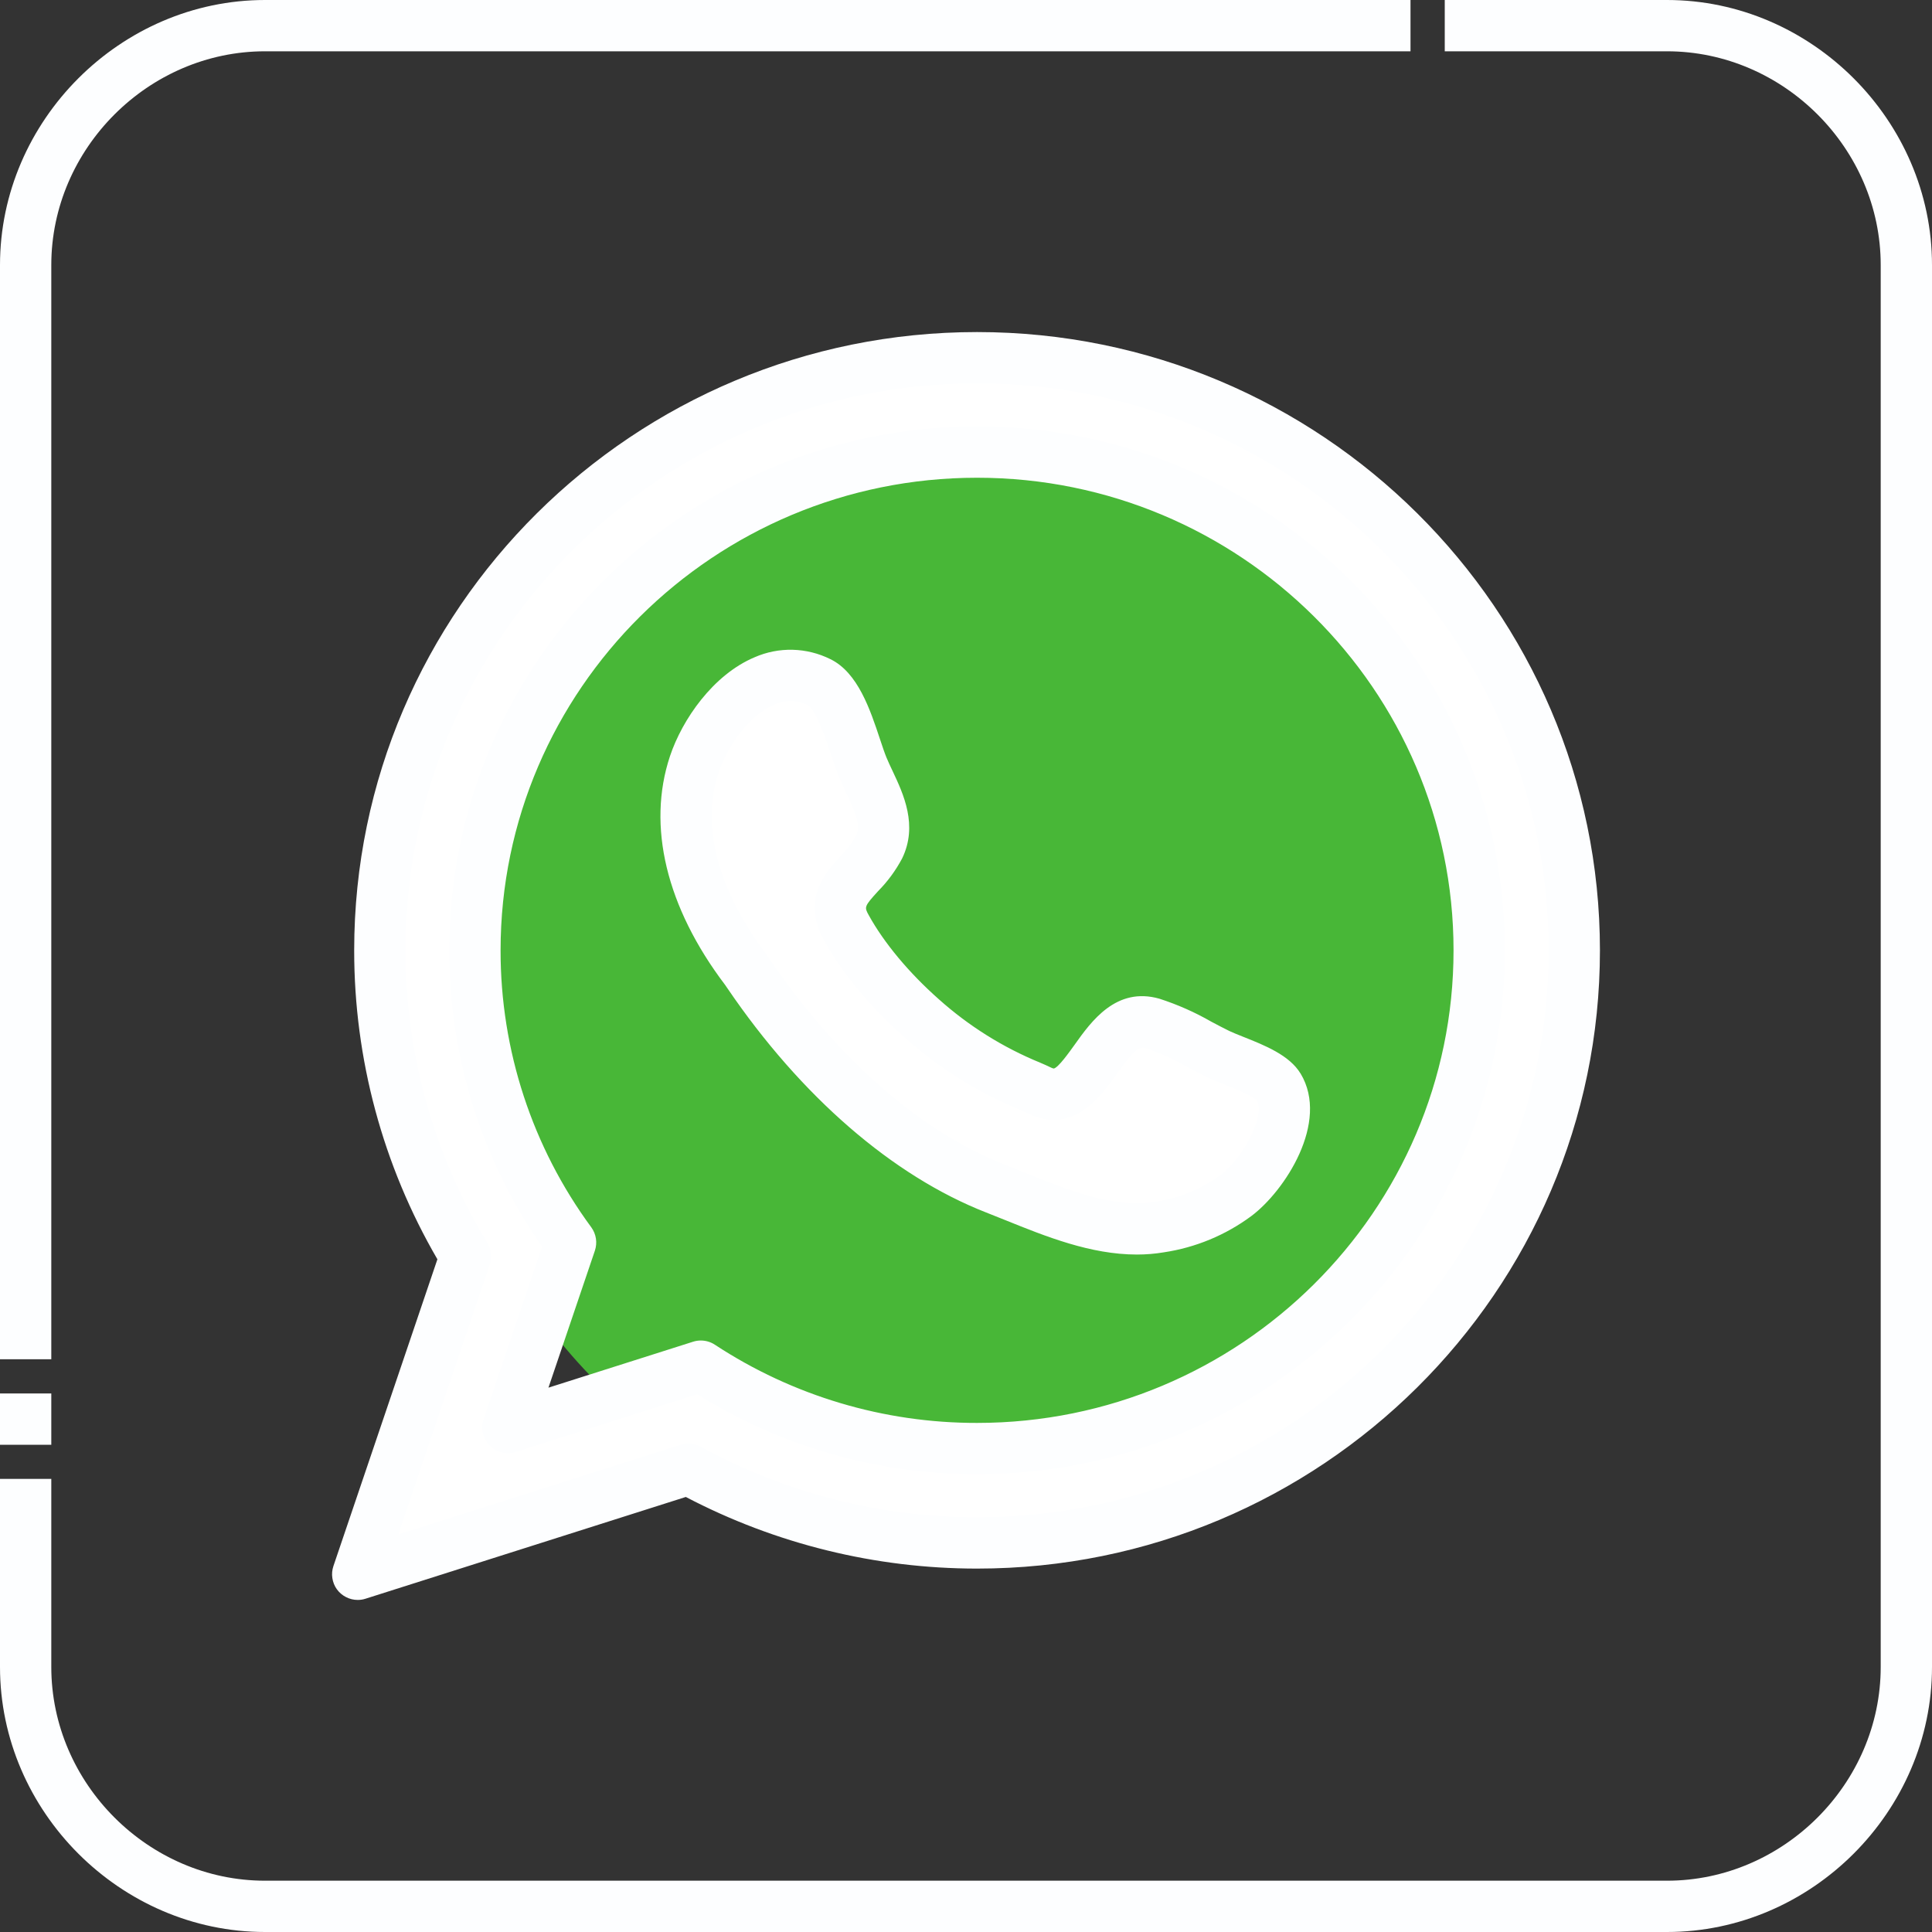
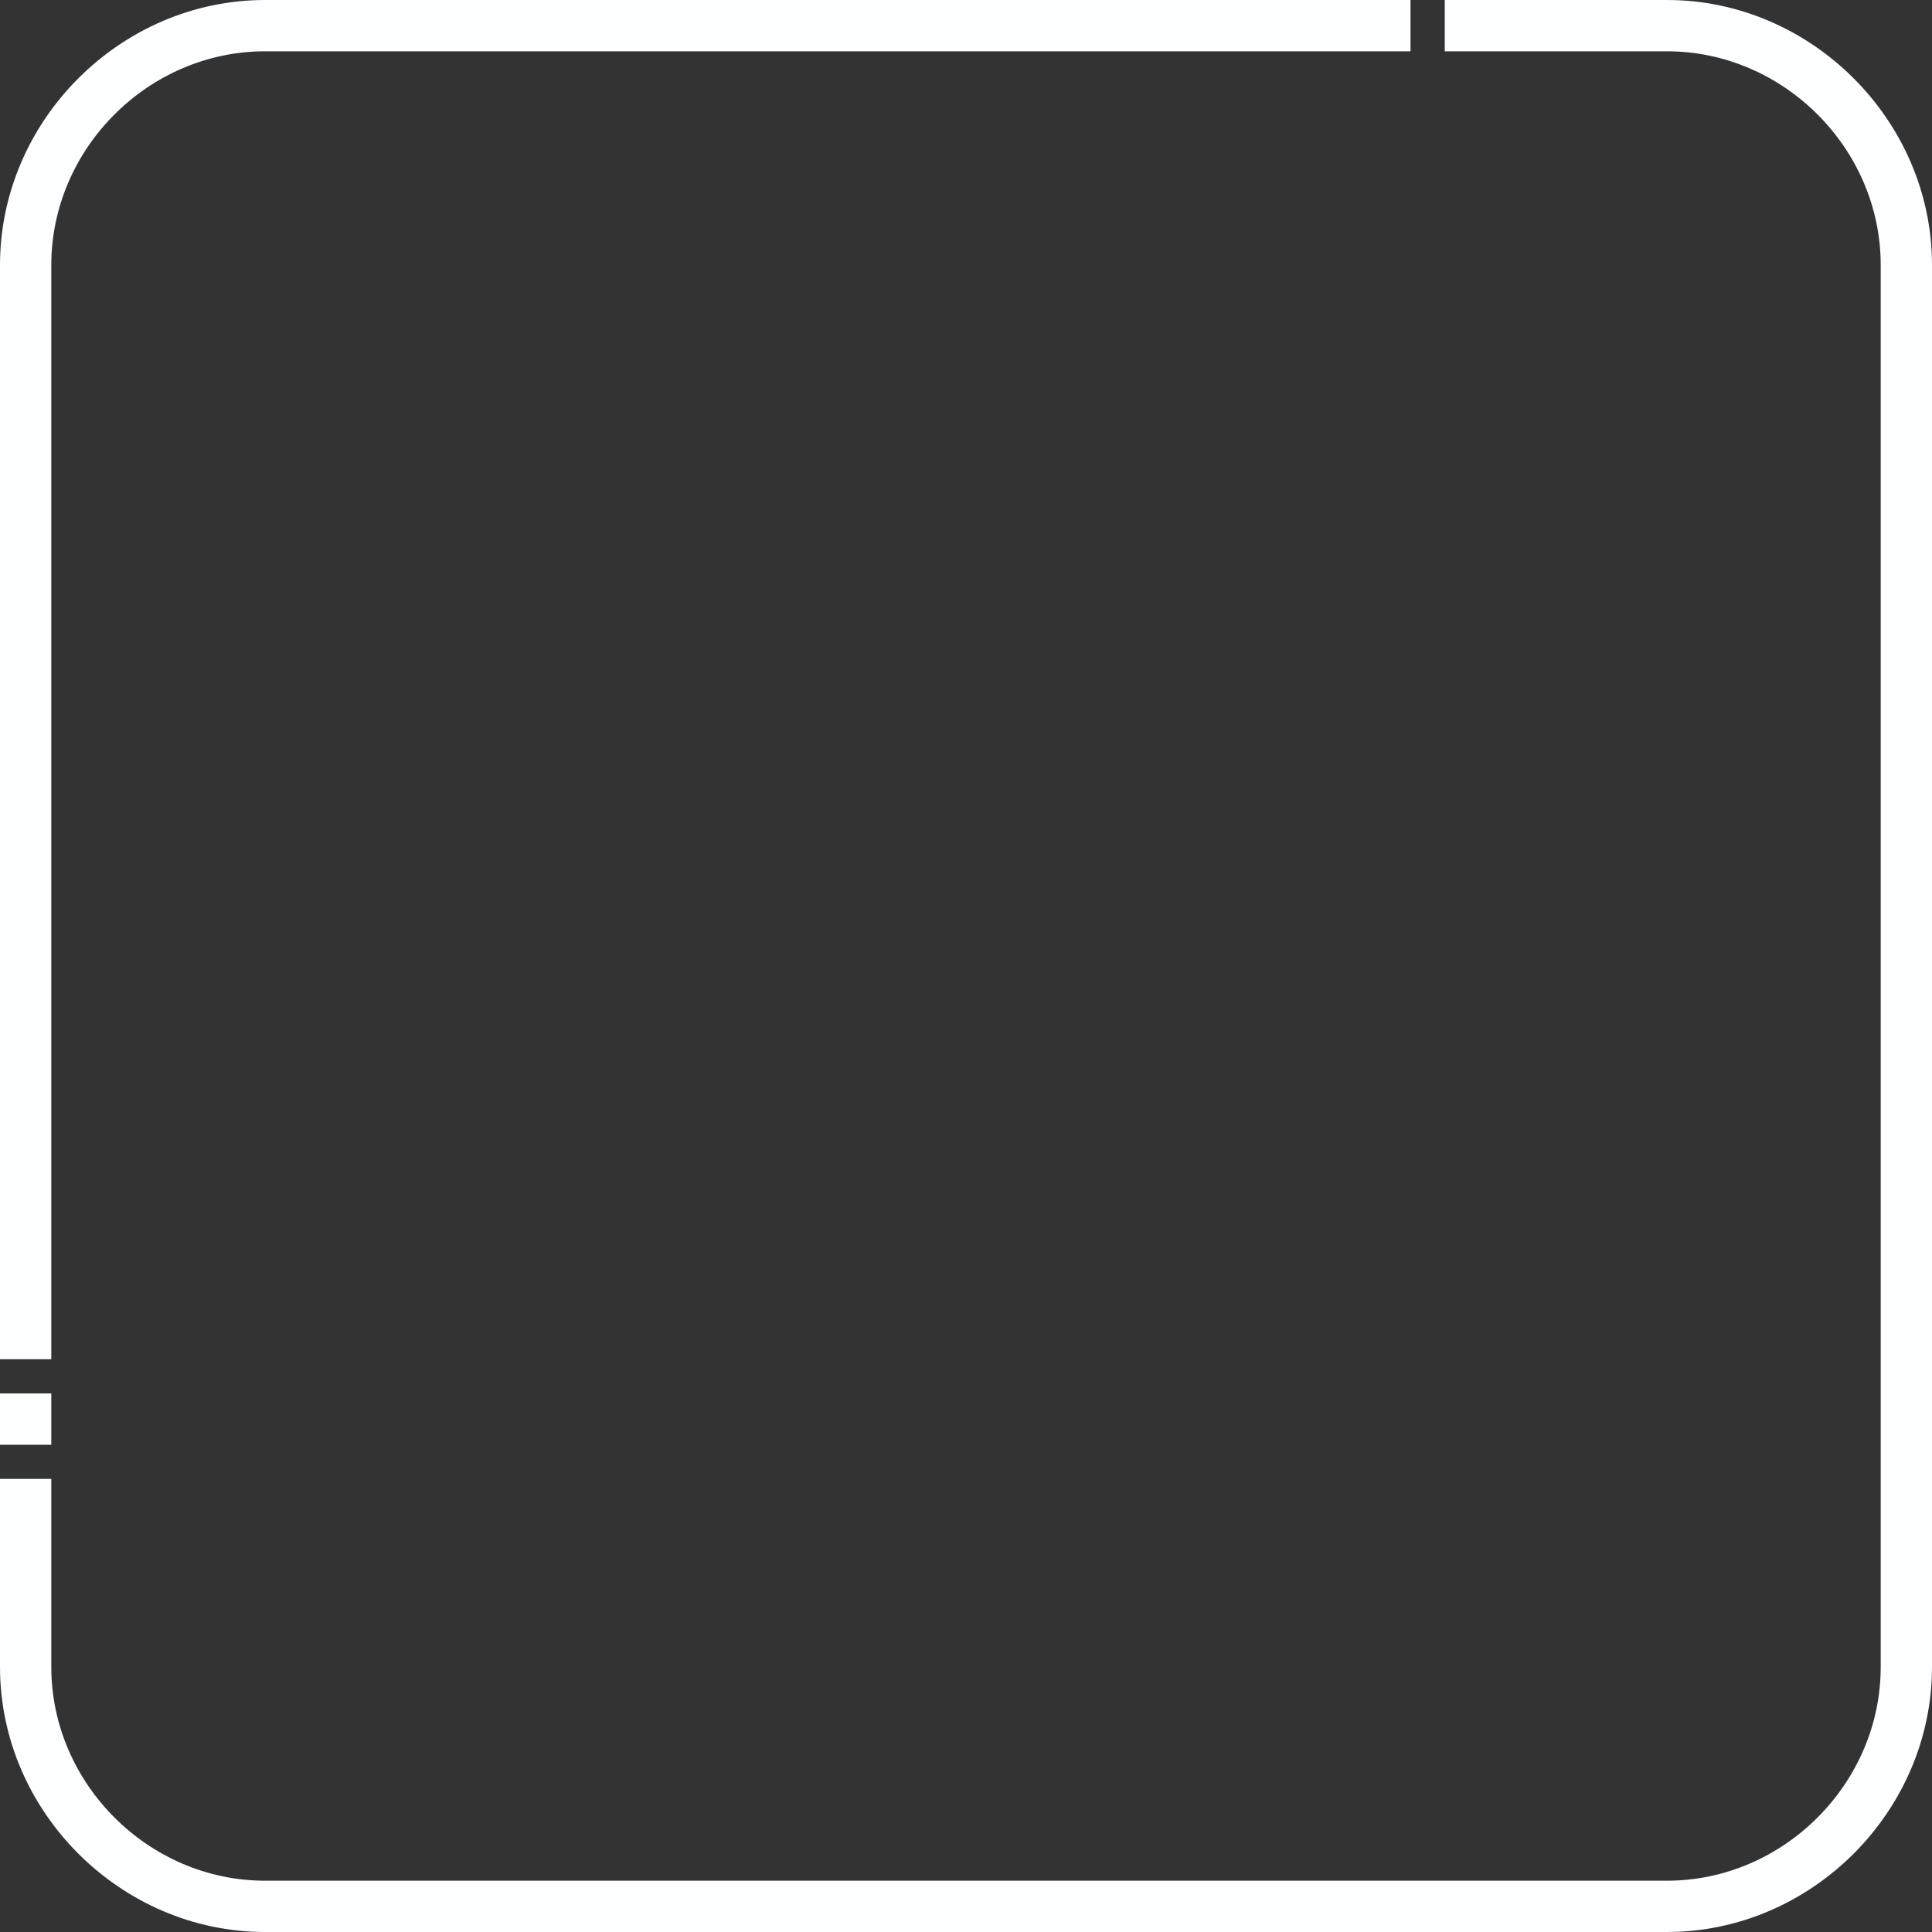
<svg xmlns="http://www.w3.org/2000/svg" width="40" height="40" viewBox="0 0 40 40" fill="none">
  <rect x="0" y="0" width="40" height="40" fill="#333333" stroke="none" />
-   <circle cx="20.5" cy="20.5" r="11.5" fill="#48B737" />
-   <path d="M32.594 19.676C32.594 26.452 27.058 31.945 20.229 31.945C18.14 31.948 16.084 31.423 14.252 30.419L7.406 32.594L9.637 26.011C8.474 24.102 7.86 21.91 7.863 19.676C7.863 12.899 13.399 7.406 20.229 7.406C27.058 7.406 32.594 12.899 32.594 19.676V19.676ZM20.229 9.36C14.496 9.36 9.833 13.988 9.833 19.676C9.832 21.851 10.525 23.97 11.813 25.724L10.514 29.554L14.509 28.285C16.208 29.4 18.196 29.994 20.229 29.991C25.961 29.991 30.625 25.364 30.625 19.676C30.625 13.988 25.961 9.36 20.229 9.36V9.36ZM26.473 22.502C26.286 22.195 25.548 21.981 25.222 21.824C24.787 21.613 24.325 21.32 23.859 21.188C22.771 20.878 22.547 23.086 21.521 22.577C21.219 22.427 20.242 22.11 19.084 21.085C18.49 20.559 17.907 19.904 17.521 19.206C17.098 18.439 17.88 18.195 18.199 17.541C18.473 16.978 18.084 16.421 17.863 15.887C17.67 15.423 17.442 14.359 16.96 14.124C15.779 13.55 14.698 14.854 14.375 15.824C13.878 17.317 14.531 18.876 15.435 20.069C15.586 20.27 17.531 23.405 20.612 24.61C21.663 25.02 22.856 25.595 24.01 25.405C24.581 25.32 25.123 25.096 25.587 24.753C26.113 24.361 26.89 23.195 26.473 22.502L26.473 22.502Z" fill="white" />
  <path d="M34.513 40H5.487C2.496 40 0 37.504 0 34.513V30.619H1.062V34.513C1.062 36.925 3.075 38.938 5.487 38.938H34.513C36.925 38.938 38.938 36.925 38.938 34.513V5.487C38.938 3.074 36.925 1.062 34.513 1.062H29.912V0H34.513C37.504 0 40 2.496 40 5.487V34.513C40 37.504 37.504 40 34.513 40ZM1.062 29.912H0V28.85H1.062V29.912ZM1.062 28.142H0V5.487C0 2.496 2.496 0 5.487 0H29.203V1.062H5.487C3.075 1.062 1.062 3.075 1.062 5.487V28.142Z" fill="#FDFEFF" />
-   <path d="M7.406 33.125C7.322 33.125 7.239 33.105 7.164 33.066C7.088 33.028 7.024 32.972 6.974 32.904C6.925 32.835 6.893 32.756 6.881 32.672C6.868 32.589 6.876 32.504 6.903 32.424L9.056 26.072C7.926 24.13 7.332 21.923 7.333 19.676C7.333 12.617 13.118 6.875 20.229 6.875C27.34 6.875 33.125 12.618 33.125 19.676C33.125 26.734 27.34 32.476 20.229 32.476C18.128 32.476 16.059 31.967 14.199 30.993L7.567 33.1C7.515 33.117 7.461 33.125 7.406 33.125ZM20.229 7.937C13.704 7.937 8.395 13.203 8.395 19.676C8.394 21.813 8.981 23.909 10.091 25.735C10.131 25.801 10.157 25.875 10.165 25.952C10.174 26.029 10.165 26.108 10.14 26.181L8.246 31.77L14.091 29.913C14.159 29.891 14.232 29.883 14.303 29.89C14.375 29.897 14.444 29.919 14.507 29.953C16.262 30.912 18.229 31.415 20.229 31.414C26.754 31.414 32.063 26.148 32.063 19.676C32.063 13.203 26.754 7.937 20.229 7.937H20.229ZM20.229 30.522C18.18 30.525 16.172 29.951 14.434 28.866L10.676 30.061C10.582 30.091 10.482 30.094 10.387 30.07C10.292 30.046 10.205 29.997 10.136 29.927C10.067 29.857 10.019 29.769 9.997 29.673C9.975 29.577 9.981 29.477 10.012 29.384L11.223 25.811C9.969 24.012 9.299 21.87 9.302 19.676C9.302 13.695 14.204 8.829 20.229 8.829C26.255 8.829 31.156 13.695 31.156 19.676C31.156 25.657 26.254 30.522 20.229 30.522L20.229 30.522ZM14.51 27.754C14.613 27.754 14.715 27.784 14.801 27.841C16.413 28.9 18.3 29.463 20.229 29.46C25.669 29.46 30.094 25.071 30.094 19.676C30.094 14.281 25.669 9.891 20.229 9.891C14.789 9.891 10.364 14.28 10.364 19.676C10.361 21.739 11.019 23.749 12.242 25.41C12.292 25.479 12.325 25.559 12.338 25.643C12.351 25.728 12.343 25.814 12.316 25.895L11.355 28.73L14.349 27.779C14.401 27.762 14.455 27.754 14.51 27.754H14.51ZM23.538 25.974C22.578 25.974 21.65 25.599 20.815 25.262C20.681 25.208 20.549 25.155 20.419 25.104C18.484 24.348 16.582 22.699 15.061 20.462C15.037 20.427 15.02 20.402 15.01 20.388C13.795 18.783 13.39 17.102 13.871 15.656C14.124 14.897 14.763 13.97 15.623 13.608C15.871 13.499 16.141 13.446 16.412 13.453C16.683 13.46 16.949 13.526 17.192 13.647C17.762 13.924 18.016 14.692 18.221 15.309C18.269 15.454 18.315 15.591 18.353 15.683C18.39 15.773 18.435 15.867 18.482 15.967C18.705 16.441 19.01 17.089 18.677 17.774C18.545 18.022 18.379 18.249 18.181 18.449C17.888 18.77 17.894 18.78 17.987 18.949C18.304 19.523 18.819 20.141 19.436 20.687C20.055 21.241 20.763 21.685 21.532 22C21.623 22.039 21.695 22.071 21.758 22.102C21.776 22.112 21.797 22.119 21.818 22.123C21.913 22.101 22.131 21.794 22.249 21.63C22.591 21.149 23.108 20.422 24.004 20.677C24.378 20.798 24.739 20.957 25.079 21.153C25.21 21.222 25.334 21.288 25.453 21.346C25.52 21.378 25.625 21.42 25.735 21.464C26.186 21.643 26.696 21.846 26.926 22.226L26.928 22.228C27.533 23.234 26.598 24.662 25.905 25.179C25.372 25.573 24.751 25.83 24.096 25.928C23.912 25.959 23.725 25.974 23.538 25.974V25.974ZM16.369 14.513C16.254 14.515 16.14 14.54 16.035 14.586C15.509 14.807 15.055 15.46 14.879 15.991C14.383 17.48 15.28 18.984 15.858 19.748C15.872 19.767 15.9 19.807 15.939 19.865C17.341 21.926 19.069 23.435 20.805 24.114C20.939 24.166 21.074 24.221 21.212 24.277C22.122 24.643 23.061 25.023 23.924 24.88C24.411 24.808 24.873 24.619 25.27 24.327C25.724 23.988 26.199 23.111 26.024 22.785C25.927 22.683 25.534 22.526 25.342 22.45C25.213 22.398 25.091 22.35 24.991 22.301C24.854 22.235 24.715 22.162 24.582 22.091C24.306 21.932 24.015 21.8 23.714 21.698C23.577 21.659 23.447 21.776 23.114 22.245C22.798 22.687 22.211 23.512 21.286 23.052C21.249 23.035 21.186 23.007 21.112 22.975C20.24 22.615 19.436 22.11 18.732 21.482C18.233 21.04 17.537 20.331 17.057 19.462C16.59 18.616 17.095 18.063 17.397 17.732C17.524 17.606 17.634 17.463 17.722 17.307C17.827 17.091 17.714 16.829 17.521 16.419C17.471 16.313 17.419 16.203 17.372 16.09C17.319 15.962 17.268 15.807 17.213 15.643C17.127 15.384 16.899 14.696 16.726 14.601C16.616 14.545 16.494 14.515 16.369 14.513V14.513Z" fill="#FDFEFF" />
</svg>